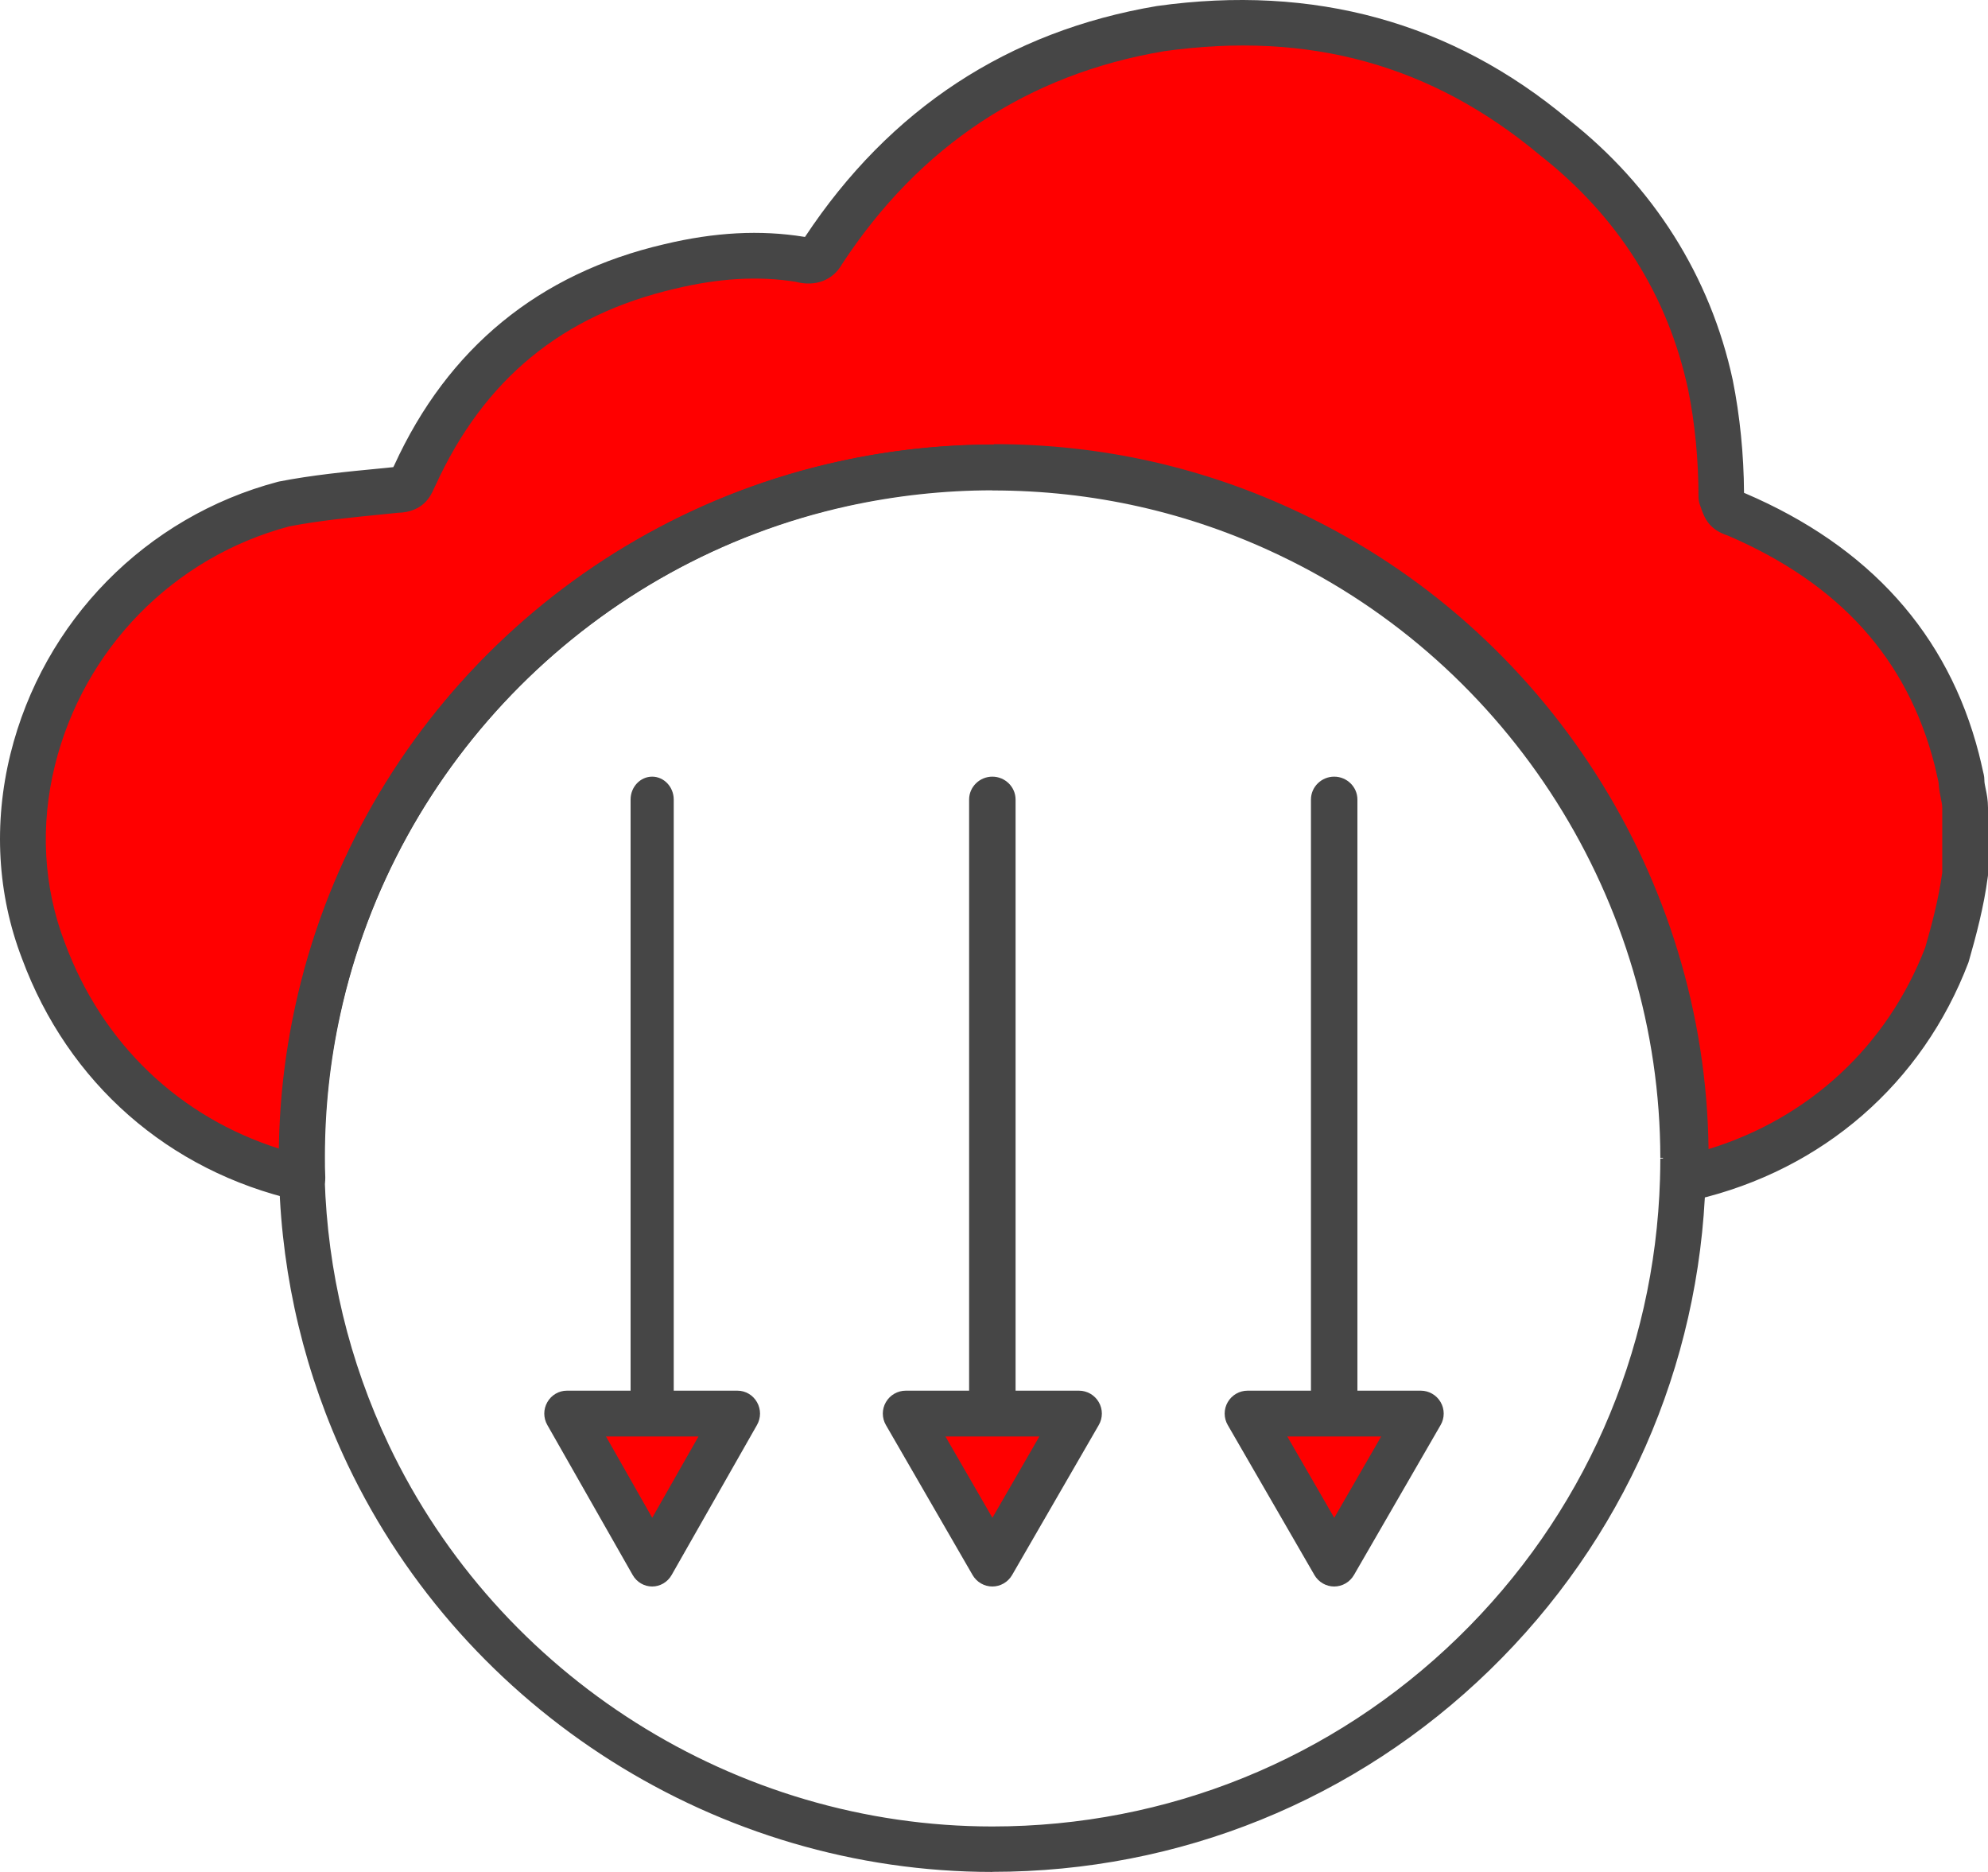
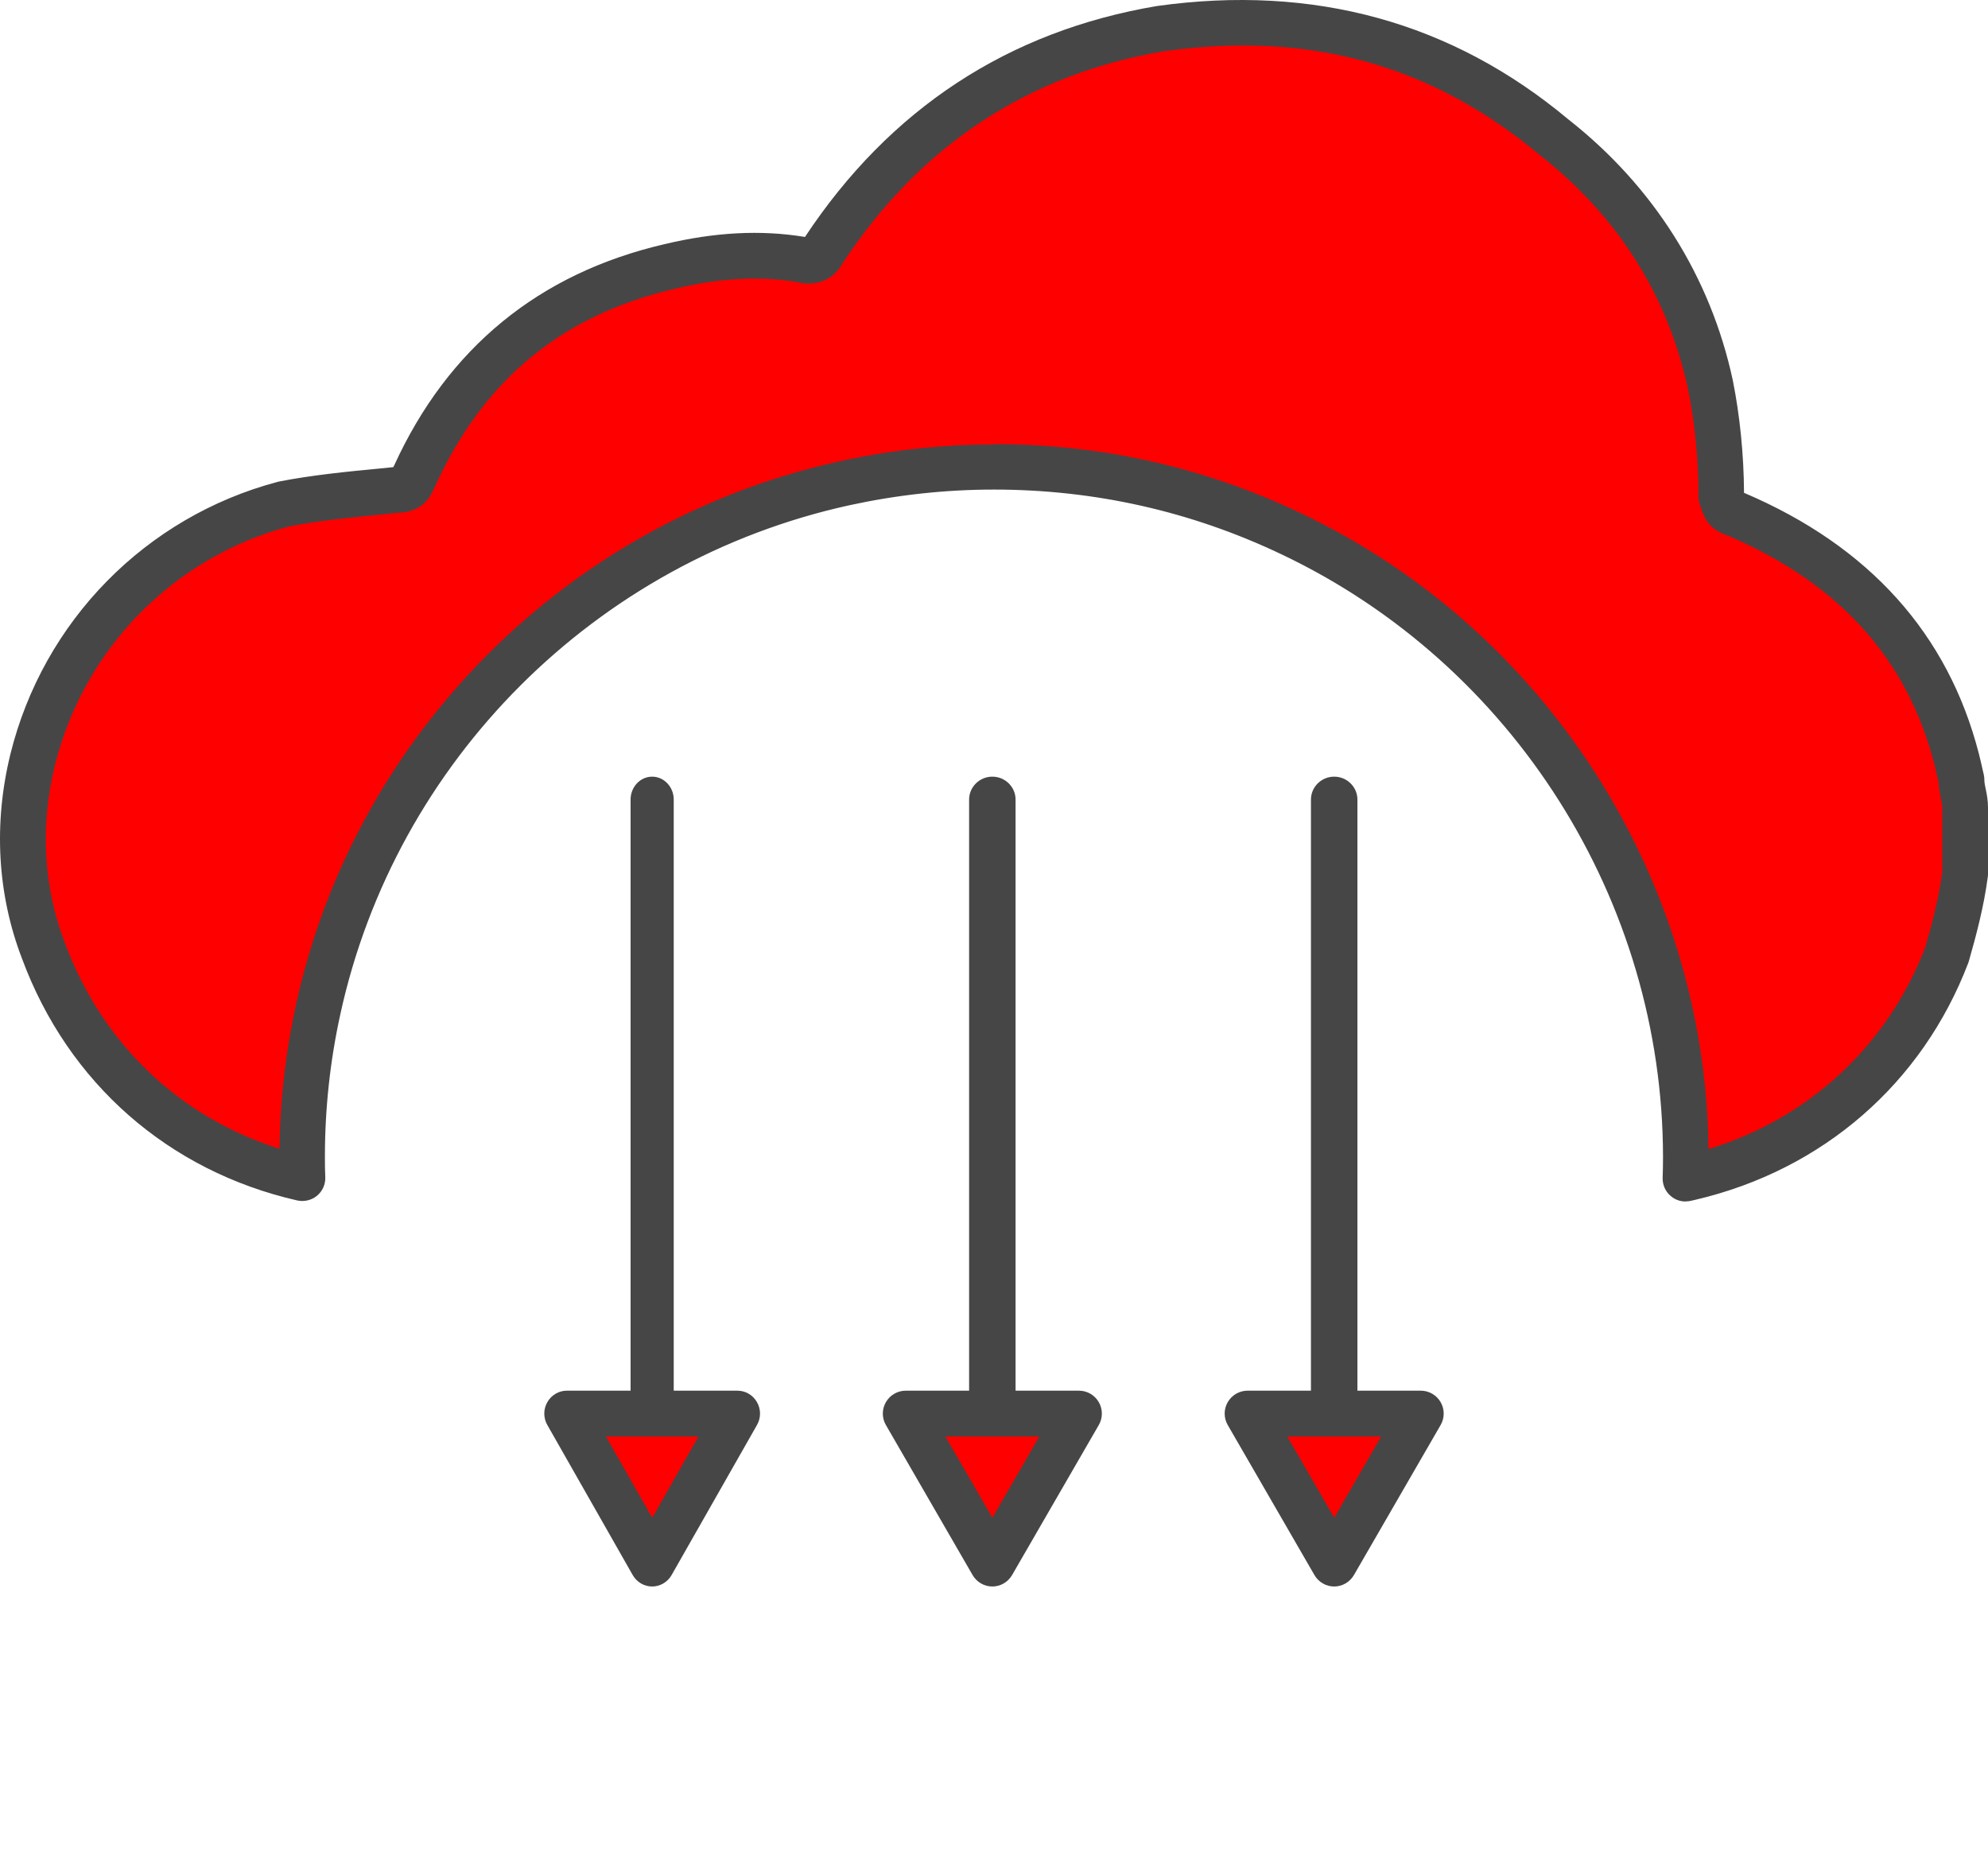
<svg xmlns="http://www.w3.org/2000/svg" width="599" height="564" xml:space="preserve" overflow="hidden">
  <defs>
    <clipPath id="clip0">
      <rect x="3755" y="556" width="599" height="564" />
    </clipPath>
  </defs>
  <g clip-path="url(#clip0)" transform="translate(-3755 -556)">
    <path d="M3951.5 1027C3947.92 1027 3945 1023.9 3945 1020.11L3945 796.894C3945 793.103 3947.92 790 3951.5 790 3955.07 790 3958 793.103 3958 796.894L3958 1020.11C3958 1023.9 3955.07 1027 3951.5 1027Z" fill="#464646" fill-rule="evenodd" />
    <path d="M4054 1027C4050.15 1027 4047 1023.9 4047 1020.11L4047 796.894C4047 793.103 4050.15 790 4054 790 4057.85 790 4061 793.103 4061 796.894L4061 1020.11C4061 1023.9 4057.85 1027 4054 1027Z" fill="#464646" fill-rule="evenodd" />
    <path d="M4157 1027C4153.15 1027 4150 1023.9 4150 1020.11L4150 796.894C4150 793.103 4153.15 790 4157 790 4160.85 790 4164 793.103 4164 796.894L4164 1020.11C4164 1023.9 4160.85 1027 4157 1027Z" fill="#464646" fill-rule="evenodd" />
    <path d="M4347 799.014 4347 819.053C4345.9 827.475 4343.67 835.93 4341.54 843.355 4328.37 877.934 4299.77 902.338 4264.16 910.691 4263.72 910.794 4263.27 910.897 4262.79 911 4262.86 908.869 4262.89 906.669 4262.89 904.504L4262.89 904.297C4262.82 821.253 4214.26 749.689 4144 716.279 4116.92 703.355 4086.53 696.102 4054.5 696.102 4038.99 696.102 4023.91 697.821 4009.44 701.018 3930.38 718.41 3868.1 780.797 3850.91 859.957 3847.78 874.221 3846.1 889.07 3846.1 904.297L3846.1 904.504C3846.1 906.635 3846.1 908.732 3846.2 910.862 3810.29 902.647 3781.41 877.899 3768.21 842.22 3760.96 823.315 3760.31 803.276 3764.95 784.44 3773.75 748.727 3801.76 717.551 3840.57 707.273 3851.5 705.142 3863.56 704.111 3874.49 703.011 3878.86 703.011 3878.86 700.949 3879.96 698.818 3895.36 665.064 3920.58 643.993 3956.78 635.572 3969.94 632.41 3983.04 631.276 3996.2 633.441 3999.54 634.438 4001.67 633.441 4002.8 631.276 4026.9 594.394 4060.86 571.192 4104.71 563.768 4149.71 557.443 4189.13 568.03 4223.09 596.491 4247.29 615.533 4263.72 640.865 4270.28 671.354 4272.41 681.941 4273.55 693.524 4273.55 705.142 4274.65 708.27 4274.65 709.405 4277.98 710.401 4313.14 725.457 4335.59 749.758 4344.49 784.44 4344.97 786.399 4345.42 788.427 4345.9 790.558 4345.9 793.721 4347 795.852 4347 799.014Z" fill="#FF0000" fill-rule="evenodd" />
    <path d="M4262.85 918C4261.27 918 4259.69 917.452 4258.45 916.388 4256.83 915.05 4255.91 913.027 4255.97 910.9 4256.04 908.841 4256.08 906.715 4256.08 904.622 4256.01 827.303 4210.86 756.089 4141.07 722.987 4113.9 710.054 4084.78 703.503 4054.49 703.503 4039.84 703.503 4025.2 705.115 4010.89 708.236 3934.36 725.045 3874.19 785.247 3857.54 861.606 3854.45 875.671 3852.9 890.078 3852.9 904.416 3852.9 906.681 3852.9 908.704 3853.01 910.762 3853.07 912.889 3852.15 914.913 3850.5 916.285 3848.85 917.623 3846.68 918.138 3844.58 917.692 3805.76 908.841 3775.51 882.291 3761.65 844.866 3754.19 825.485 3752.99 804.148 3758.14 783.189 3768.05 743.123 3798.92 711.701 3838.7 701.17 3838.84 701.135 3839.01 701.101 3839.15 701.067 3848.98 699.146 3859.37 698.117 3869.44 697.156L3873.5 696.745C3873.57 696.573 3873.67 696.402 3873.77 696.23 3889.93 660.864 3917.37 638.361 3955.16 629.579 3970.35 625.943 3984.14 625.222 3997.28 627.349 3997.38 627.349 3997.45 627.349 3997.55 627.384 4023.1 588.793 4058.79 565.363 4103.59 557.817 4150.9 551.196 4192.54 562.688 4227.57 591.983 4253.16 612.084 4270.35 639.287 4277.09 670.503 4279.25 681.274 4280.42 692.971 4280.49 704.497 4280.59 704.531 4280.66 704.566 4280.76 704.6 4318.24 720.62 4341.97 747.033 4351.25 783.086 4351.7 784.835 4352.08 786.551 4352.49 788.369L4352.73 789.398C4352.83 789.878 4352.9 790.393 4352.9 790.907 4352.9 791.765 4353.07 792.588 4353.31 793.72 4353.62 795.195 4354 797.047 4354 799.346L4354 819.344C4354 819.653 4354 819.927 4353.93 820.236 4352.76 829.19 4350.39 838.04 4348.26 845.483 4348.19 845.655 4348.16 845.861 4348.09 846.033 4334.2 882.462 4304.21 908.499 4265.84 917.486L4264.33 917.829C4263.85 917.932 4263.37 917.966 4262.89 917.966ZM4054.49 689.815C4086.88 689.815 4118 696.813 4146.98 710.638 4220.87 745.695 4268.87 820.717 4269.8 902.221 4300.19 892.891 4323.67 871.074 4335.09 841.47 4337.05 834.678 4339.15 826.72 4340.21 818.933L4340.21 799.38C4340.21 798.522 4340.04 797.699 4339.8 796.567 4339.53 795.263 4339.22 793.686 4339.11 791.799L4339.04 791.421C4338.67 789.706 4338.29 788.06 4337.91 786.482 4329.69 754.477 4309.3 731.871 4275.68 717.395 4270.14 715.612 4268.63 712.353 4267.46 708.854L4267.15 707.962C4266.91 707.242 4266.77 706.452 4266.77 705.698 4266.77 694.686 4265.71 683.469 4263.64 673.35 4257.52 644.981 4242.46 621.14 4218.91 602.685 4186.38 575.483 4149.39 565.295 4105.72 571.435 4064.81 578.33 4032.11 599.907 4008.73 635.548 4005.98 640.453 4000.68 642.477 3994.73 640.899 3983.56 639.115 3971.66 639.801 3958.39 642.992 3924.42 650.881 3900.83 670.263 3886.19 702.302 3885.95 702.817 3885.84 703.022 3885.74 703.228 3884.88 705.183 3882.68 710.329 3874.84 710.5L3870.85 710.912C3861.19 711.873 3851.22 712.833 3842.07 714.617 3807.24 723.913 3780.25 751.458 3771.55 786.585 3767.05 804.8 3768.08 823.324 3774.58 840.167 3785.82 870.456 3809.1 892.616 3839.22 902.118 3839.39 887.47 3841.07 872.995 3844.17 858.828 3861.91 777.254 3926.24 712.936 4007.97 694.995 4023.2 691.633 4038.88 689.919 4054.52 689.919ZM4347.09 819.379 4347.12 819.379 4347.09 819.379Z" fill="#464646" fill-rule="evenodd" />
-     <path d="M4054 1120C3971.47 1120 3895.23 1071.8 3859.73 997.231 3846.93 970.247 3840 941.408 3839.1 911.575 3839.03 909.377 3839 907.214 3839 905.017 3839 889.465 3840.68 874.084 3843.98 859.047 3861.69 777.407 3925.92 713.036 4007.52 695.081 4022.73 691.717 4038.38 690 4054 690 4086.34 690 4117.41 697.003 4146.34 710.839 4220.77 746.234 4268.93 822.382 4269 904.811L4269 904.811 4269 905.017C4269 907.249 4268.97 909.514 4268.9 911.712 4267.18 967.706 4244.08 1020.1 4203.84 1059.2 4163.51 1098.41 4110.3 1119.97 4054 1119.97ZM4054 703.732C4039.38 703.732 4024.75 705.346 4010.47 708.47 3934.06 725.292 3873.98 785.544 3857.37 861.966 3854.28 876.042 3852.73 890.461 3852.73 904.811 3852.73 907.077 3852.73 909.103 3852.83 911.163 3853.69 939.108 3860.18 966.093 3872.16 991.361 3905.39 1061.19 3976.76 1106.3 4054 1106.3 4106.69 1106.3 4156.51 1086.12 4194.27 1049.41 4231.93 1012.82 4253.59 963.758 4255.17 911.334 4255.23 909.274 4255.27 907.146 4255.27 905.051L4262.13 904.846 4255.27 904.846C4255.2 827.669 4210.13 756.397 4140.44 723.267 4113.32 710.324 4084.24 703.767 4054 703.767Z" fill="#464646" fill-rule="evenodd" />
    <path d="M4080 982 4054 1027 4028 982 4080 982Z" fill="#FF0000" fill-rule="evenodd" />
    <path d="M4054.02 1034C4051.57 1034 4049.29 1032.69 4048.05 1030.55L4021.93 985.351C4020.69 983.212 4020.69 980.59 4021.93 978.45 4023.17 976.311 4025.45 975 4027.9 975L4080.1 975C4082.55 975 4084.83 976.311 4086.07 978.45 4087.31 980.59 4087.31 983.212 4086.07 985.351L4059.95 1030.55C4058.71 1032.69 4056.43 1034 4053.98 1034ZM4039.87 988.801 4054.02 1013.3 4068.16 988.801 4039.84 988.801Z" fill="#464646" fill-rule="evenodd" />
    <path d="M4183 982 4156.98 1027 4131 982 4183 982Z" fill="#FF0000" fill-rule="evenodd" />
    <path d="M4157.02 1034C4154.57 1034 4152.29 1032.69 4151.05 1030.55L4124.93 985.351C4123.69 983.212 4123.69 980.59 4124.93 978.45 4126.17 976.311 4128.45 975 4130.9 975L4183.1 975C4185.55 975 4187.83 976.311 4189.07 978.45 4190.31 980.59 4190.31 983.212 4189.07 985.351L4162.95 1030.55C4161.71 1032.69 4159.43 1034 4156.98 1034ZM4142.87 988.801 4157.02 1013.3 4171.16 988.801 4142.84 988.801Z" fill="#464646" fill-rule="evenodd" />
    <path d="M3978 982 3951.98 1027 3926 982 3978 982Z" fill="#FF0000" fill-rule="evenodd" />
    <path d="M3951.52 1034C3949.1 1034 3946.86 1032.69 3945.64 1030.55L3919.92 985.351C3918.69 983.212 3918.69 980.59 3919.92 978.45 3921.14 976.311 3923.38 975 3925.8 975L3977.2 975C3979.62 975 3981.86 976.311 3983.08 978.45 3984.31 980.59 3984.31 983.212 3983.08 985.351L3957.36 1030.55C3956.14 1032.69 3953.9 1034 3951.48 1034ZM3937.59 988.801 3951.52 1013.3 3965.45 988.801 3937.55 988.801Z" fill="#464646" fill-rule="evenodd" />
  </g>
</svg>